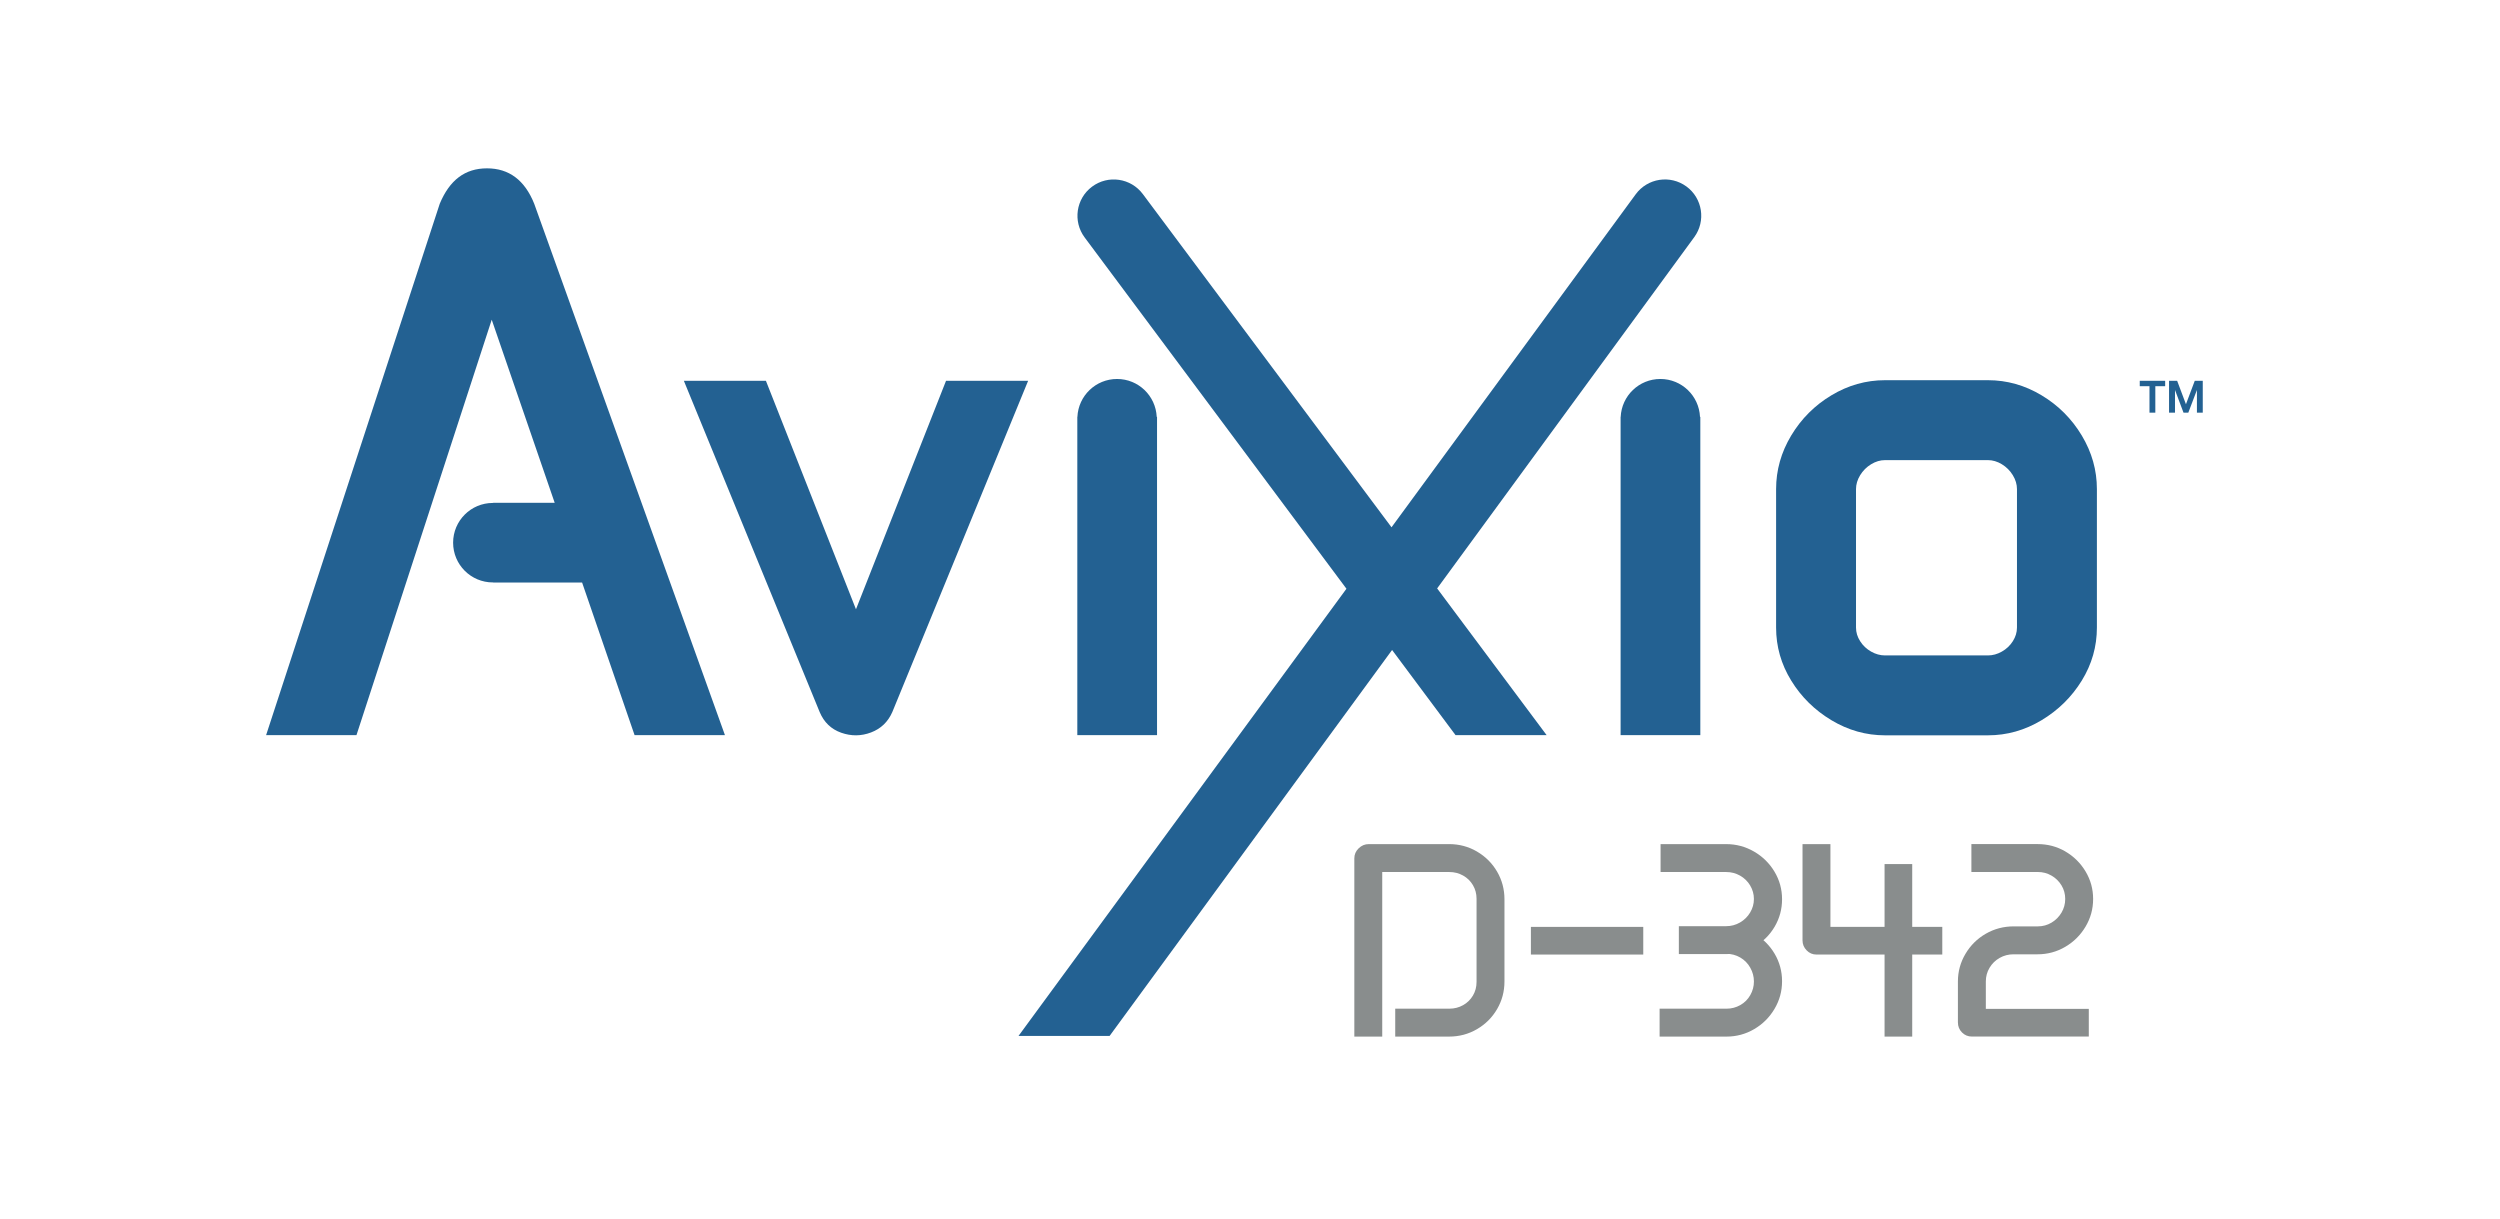
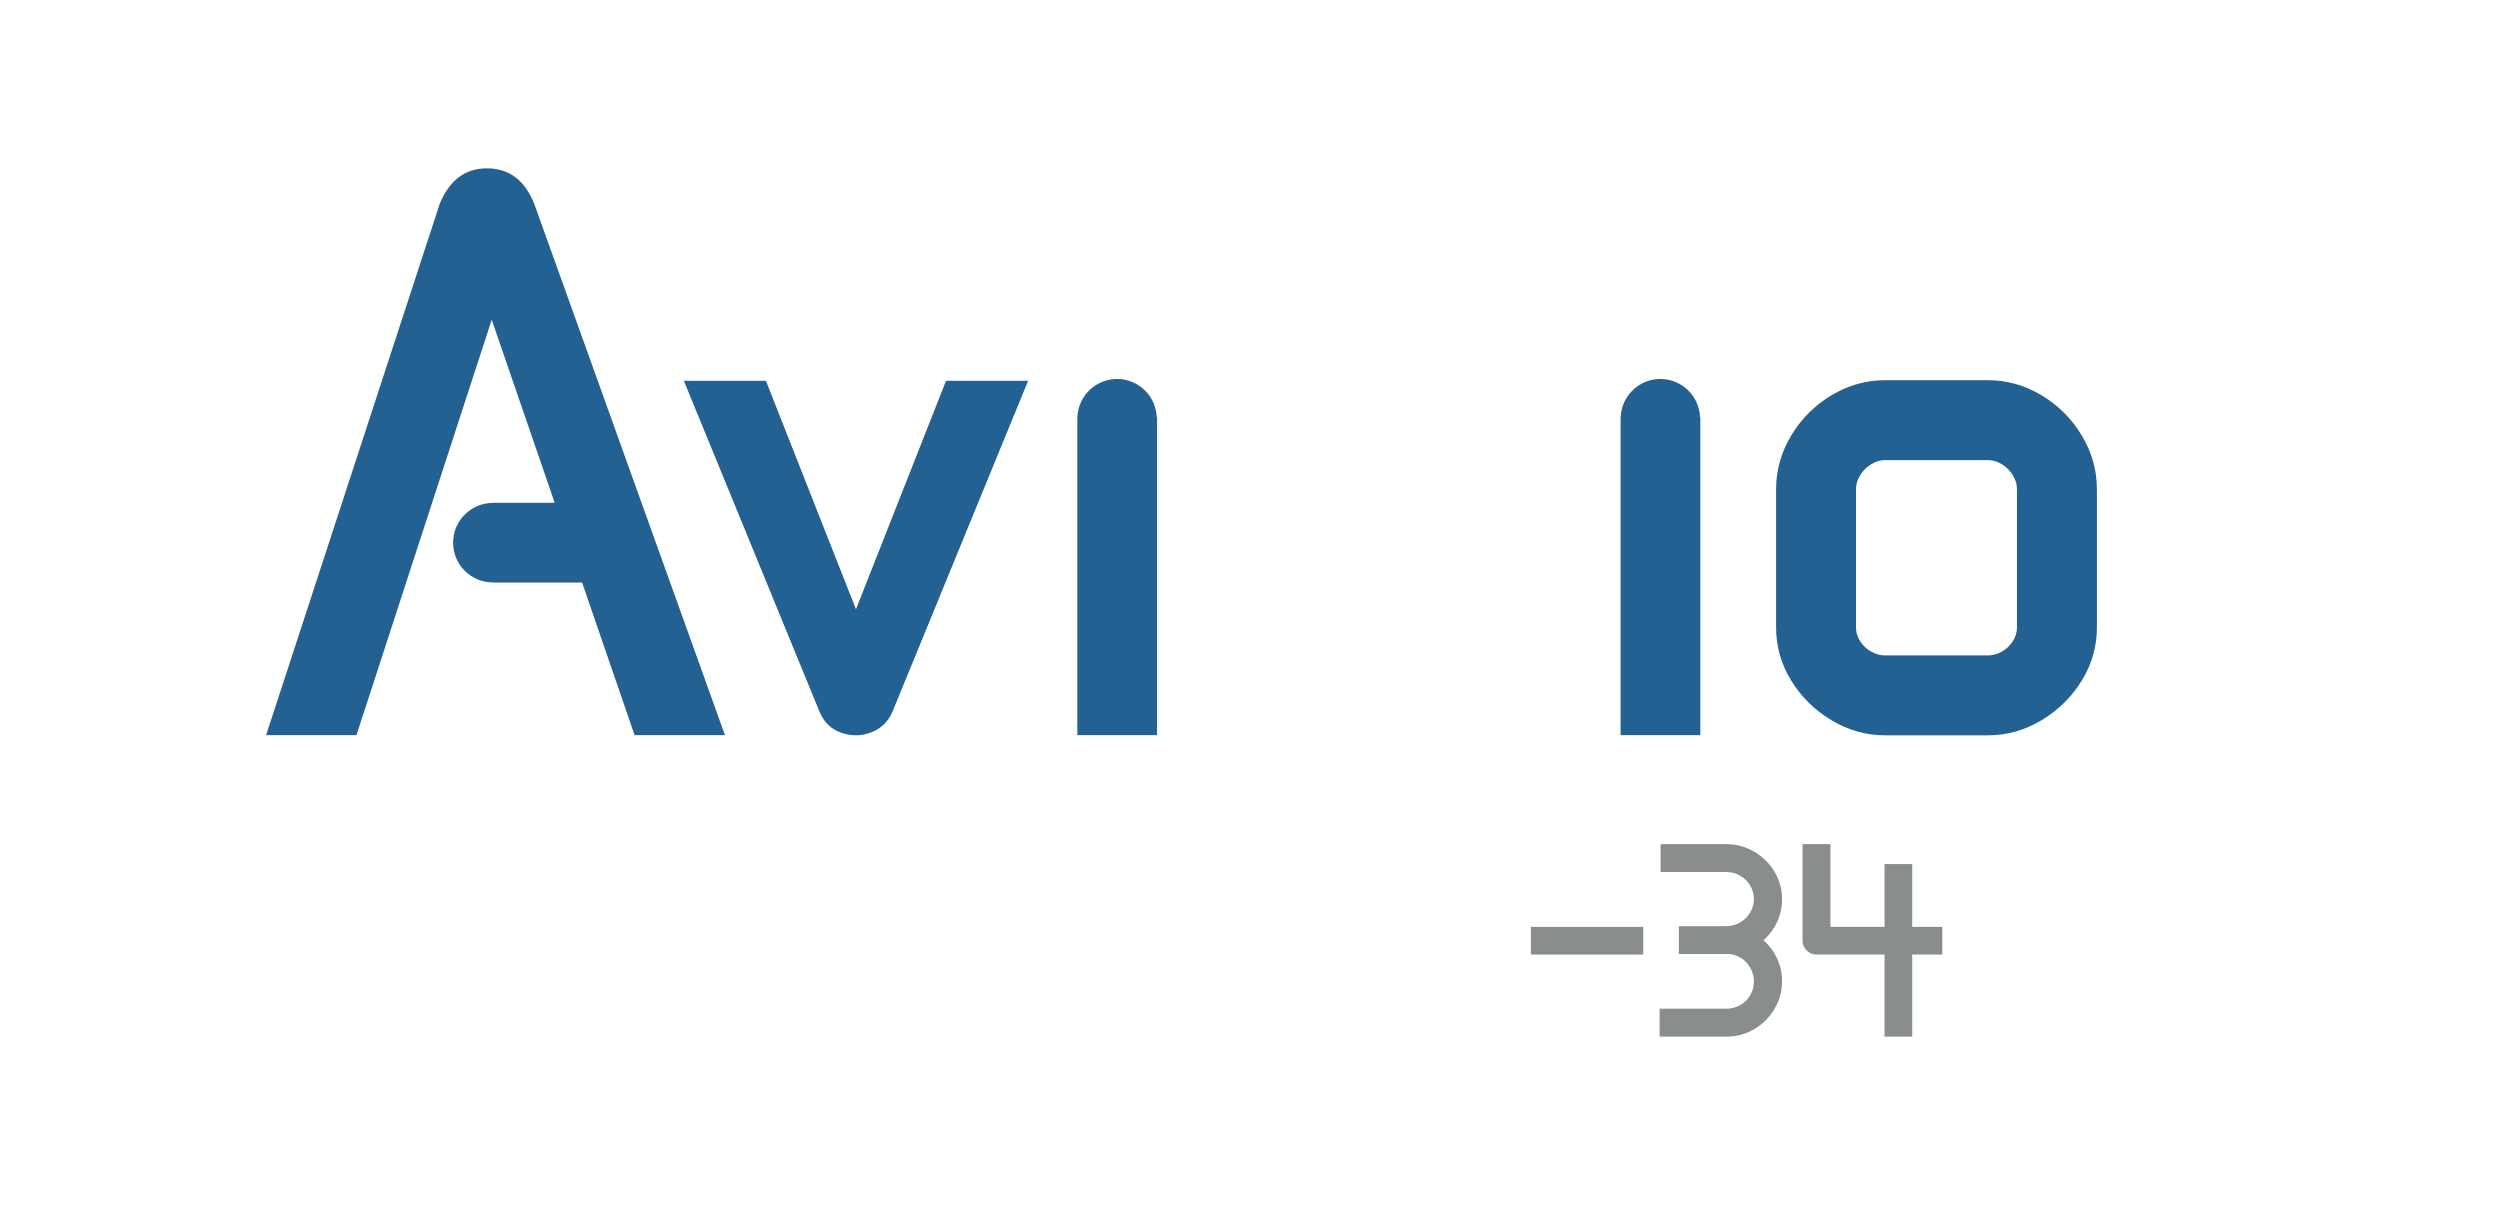
<svg xmlns="http://www.w3.org/2000/svg" id="Layer_1" version="1.1" viewBox="0 0 1624.09 792">
  <defs>
    <style>
      .st0 {
        fill: #236192;
      }

      .st1 {
        fill: #898d8d;
      }
    </style>
  </defs>
  <path class="st0" d="M1326.27,256.8c10.89,6.53,19.61,15.25,26.14,26.14,6.54,10.9,9.81,22.49,9.81,34.8v89.97c0,12.3-3.27,23.78-9.81,34.41-6.54,10.64-15.25,19.22-26.14,25.76-10.9,6.54-22.49,9.81-34.8,9.81h-66.9c-12.3,0-23.9-3.27-34.8-9.81-10.9-6.54-19.61-15.12-26.14-25.76-6.54-10.63-9.81-22.11-9.81-34.41v-89.97c0-12.3,3.27-23.9,9.81-34.8,6.54-10.89,15.25-19.61,26.14-26.14,10.89-6.54,22.49-9.81,34.8-9.81h66.9c12.3,0,23.9,3.27,34.8,9.81ZM1215.53,301.6c-2.95,1.8-5.32,4.17-7.11,7.11-1.8,2.95-2.69,5.96-2.69,9.03v89.97c0,3.08.89,6.03,2.69,8.85,1.79,2.82,4.16,5.06,7.11,6.73,2.94,1.67,5.96,2.5,9.03,2.5h66.9c3.08,0,6.09-.83,9.04-2.5,2.94-1.66,5.32-3.9,7.11-6.73,1.79-2.82,2.69-5.77,2.69-8.85v-89.97c0-3.08-.9-6.09-2.69-9.03-1.8-2.94-4.17-5.32-7.11-7.11-2.95-1.79-5.96-2.69-9.04-2.69h-66.9c-3.08,0-6.09.9-9.03,2.69Z" />
-   <path class="st0" d="M1396.38,268.07v-17.17h-6.32v-3.53h16.51v3.53h-6.39v17.17h-3.79ZM1409.09,268.07v-20.7h5.26l5.72,15.24,5.73-15.24h5.19v20.7h-3.79v-14.71l-5.59,14.71h-3.13l-5.52-14.71v14.71h-3.86Z" />
  <path class="st0" d="M444.23,247.37h53.33l67.14,170.34h-17.26l67.14-170.34h53.33l-88.24,215.22c-2.82,6.4-7.42,10.81-13.81,13.23-6.4,2.43-12.85,2.49-19.37.19-6.52-2.3-11.19-6.77-14-13.43l-88.24-215.22Z" />
  <g>
-     <path class="st1" d="M959.53,553.22c5.52,3.23,9.87,7.58,13.05,13.05,3.18,5.47,4.77,11.44,4.77,17.9v53.45c0,6.46-1.59,12.43-4.77,17.89-3.18,5.47-7.53,9.82-13.05,13.05-5.52,3.23-11.56,4.84-18.13,4.84h-35.01v-18.13h35.16c3.23,0,6.2-.76,8.91-2.27,2.71-1.51,4.84-3.59,6.41-6.25s2.35-5.6,2.35-8.83v-54.07c0-3.23-.78-6.17-2.35-8.83s-3.7-4.74-6.41-6.25c-2.71-1.51-5.68-2.27-8.91-2.27h-43.6v106.9h-18.13v-115.81c0-2.5.94-4.66,2.81-6.49,1.87-1.82,4.06-2.74,6.56-2.74h52.2c6.56,0,12.61,1.62,18.13,4.84Z" />
    <path class="st1" d="M1067.52,620.11h-72.99v-17.97h72.99v17.97Z" />
    <path class="st1" d="M1139.72,606.6c5.52,3.18,9.9,7.5,13.13,12.97,3.23,5.47,4.84,11.44,4.84,17.9s-1.64,12.45-4.92,17.97c-3.28,5.52-7.68,9.9-13.21,13.13-5.52,3.23-11.52,4.84-17.97,4.84h-43.45v-18.13h43.45c3.23,0,6.23-.78,8.99-2.35,2.76-1.56,4.92-3.72,6.48-6.49,1.57-2.76,2.35-5.7,2.35-8.83s-.78-6.1-2.35-8.91c-1.56-2.81-3.73-5.02-6.48-6.64-2.76-1.61-5.76-2.42-8.99-2.42v-17.82c6.56,0,12.61,1.59,18.13,4.77ZM1136.99,575.26c-1.62-2.71-3.81-4.84-6.56-6.41-2.76-1.56-5.76-2.35-8.99-2.35h-42.67v-18.13h42.67c6.46,0,12.47,1.62,18.05,4.84,5.57,3.23,10,7.58,13.28,13.05,3.28,5.47,4.92,11.44,4.92,17.9s-1.62,12.43-4.84,17.9c-3.23,5.47-7.63,9.8-13.21,12.97-5.58,3.18-11.65,4.77-18.21,4.77h-30.79v-18.13h30.79c3.23,0,6.22-.81,8.99-2.42,2.76-1.61,4.95-3.78,6.56-6.49,1.61-2.71,2.42-5.62,2.42-8.75s-.81-6.04-2.42-8.75Z" />
    <path class="st1" d="M1173.64,617.38c-1.77-1.82-2.66-3.98-2.66-6.49v-62.51h18.13v53.76h72.67v17.97h-81.74c-2.5,0-4.64-.91-6.41-2.74ZM1224.28,561.35h17.97v112.06h-17.97v-112.06Z" />
-     <path class="st1" d="M1341.72,553.15c5.47,3.18,9.85,7.5,13.13,12.97,3.28,5.47,4.92,11.43,4.92,17.89s-1.64,12.45-4.92,17.97c-3.28,5.52-7.68,9.9-13.21,13.13-5.52,3.23-11.51,4.84-17.97,4.84h-15.63c-3.23,0-6.23.78-8.99,2.34-2.76,1.56-4.95,3.7-6.56,6.41-1.62,2.71-2.42,5.68-2.42,8.91v17.81h66.89v17.97h-75.96c-2.5,0-4.64-.88-6.41-2.66-1.77-1.77-2.66-3.96-2.66-6.56v-26.57c0-6.46,1.64-12.45,4.92-17.97,3.28-5.52,7.68-9.87,13.21-13.05,5.52-3.18,11.57-4.77,18.13-4.77h15.63c3.23,0,6.2-.8,8.91-2.42,2.71-1.61,4.87-3.78,6.49-6.49,1.61-2.71,2.42-5.68,2.42-8.91s-.81-6.17-2.42-8.83c-1.62-2.66-3.78-4.77-6.49-6.33-2.71-1.56-5.68-2.35-8.91-2.35h-43.13v-18.13h42.98c6.56,0,12.58,1.59,18.05,4.77Z" />
  </g>
  <path class="st0" d="M751.44,270.8c-.64-13.69-11.91-24.6-25.76-24.6s-25.12,10.91-25.76,24.6h-.06v206.75h51.79v-206.75h-.22Z" />
  <path class="st0" d="M470.94,477.55l-123.89-345.17c-6.14-15.35-16.37-23.02-30.69-23.02s-24.3,7.67-30.69,23.02l-112.79,345.17h58.7l87.86-269.86,40.91,118.96h-39.97v.09c-.07,0-.13-.01-.2-.01-14.26,0-25.82,11.56-25.82,25.82s11.56,25.82,25.82,25.82c.07,0,.13,0,.2-.01v.09h57.78s34.08,99.11,34.08,99.11h58.7Z" />
-   <path class="st0" d="M1095.52,121.12c-10.52-7.68-25.26-5.38-32.94,5.14l-158.6,216.29-161.56-216.48c-7.78-10.43-22.55-12.59-32.99-4.8-10.43,7.78-12.58,22.55-4.8,32.99l170.07,228.21-213.03,290.5h59.17l183.51-250.72,41.21,55.3h59.17l-71.11-95.29,167.04-228.21c7.68-10.51,5.38-25.26-5.14-32.94Z" />
  <path class="st0" d="M1104.38,270.8c-.64-13.69-11.91-24.6-25.76-24.6s-25.12,10.91-25.76,24.6h-.06v206.75h51.79v-206.75h-.22Z" />
</svg>